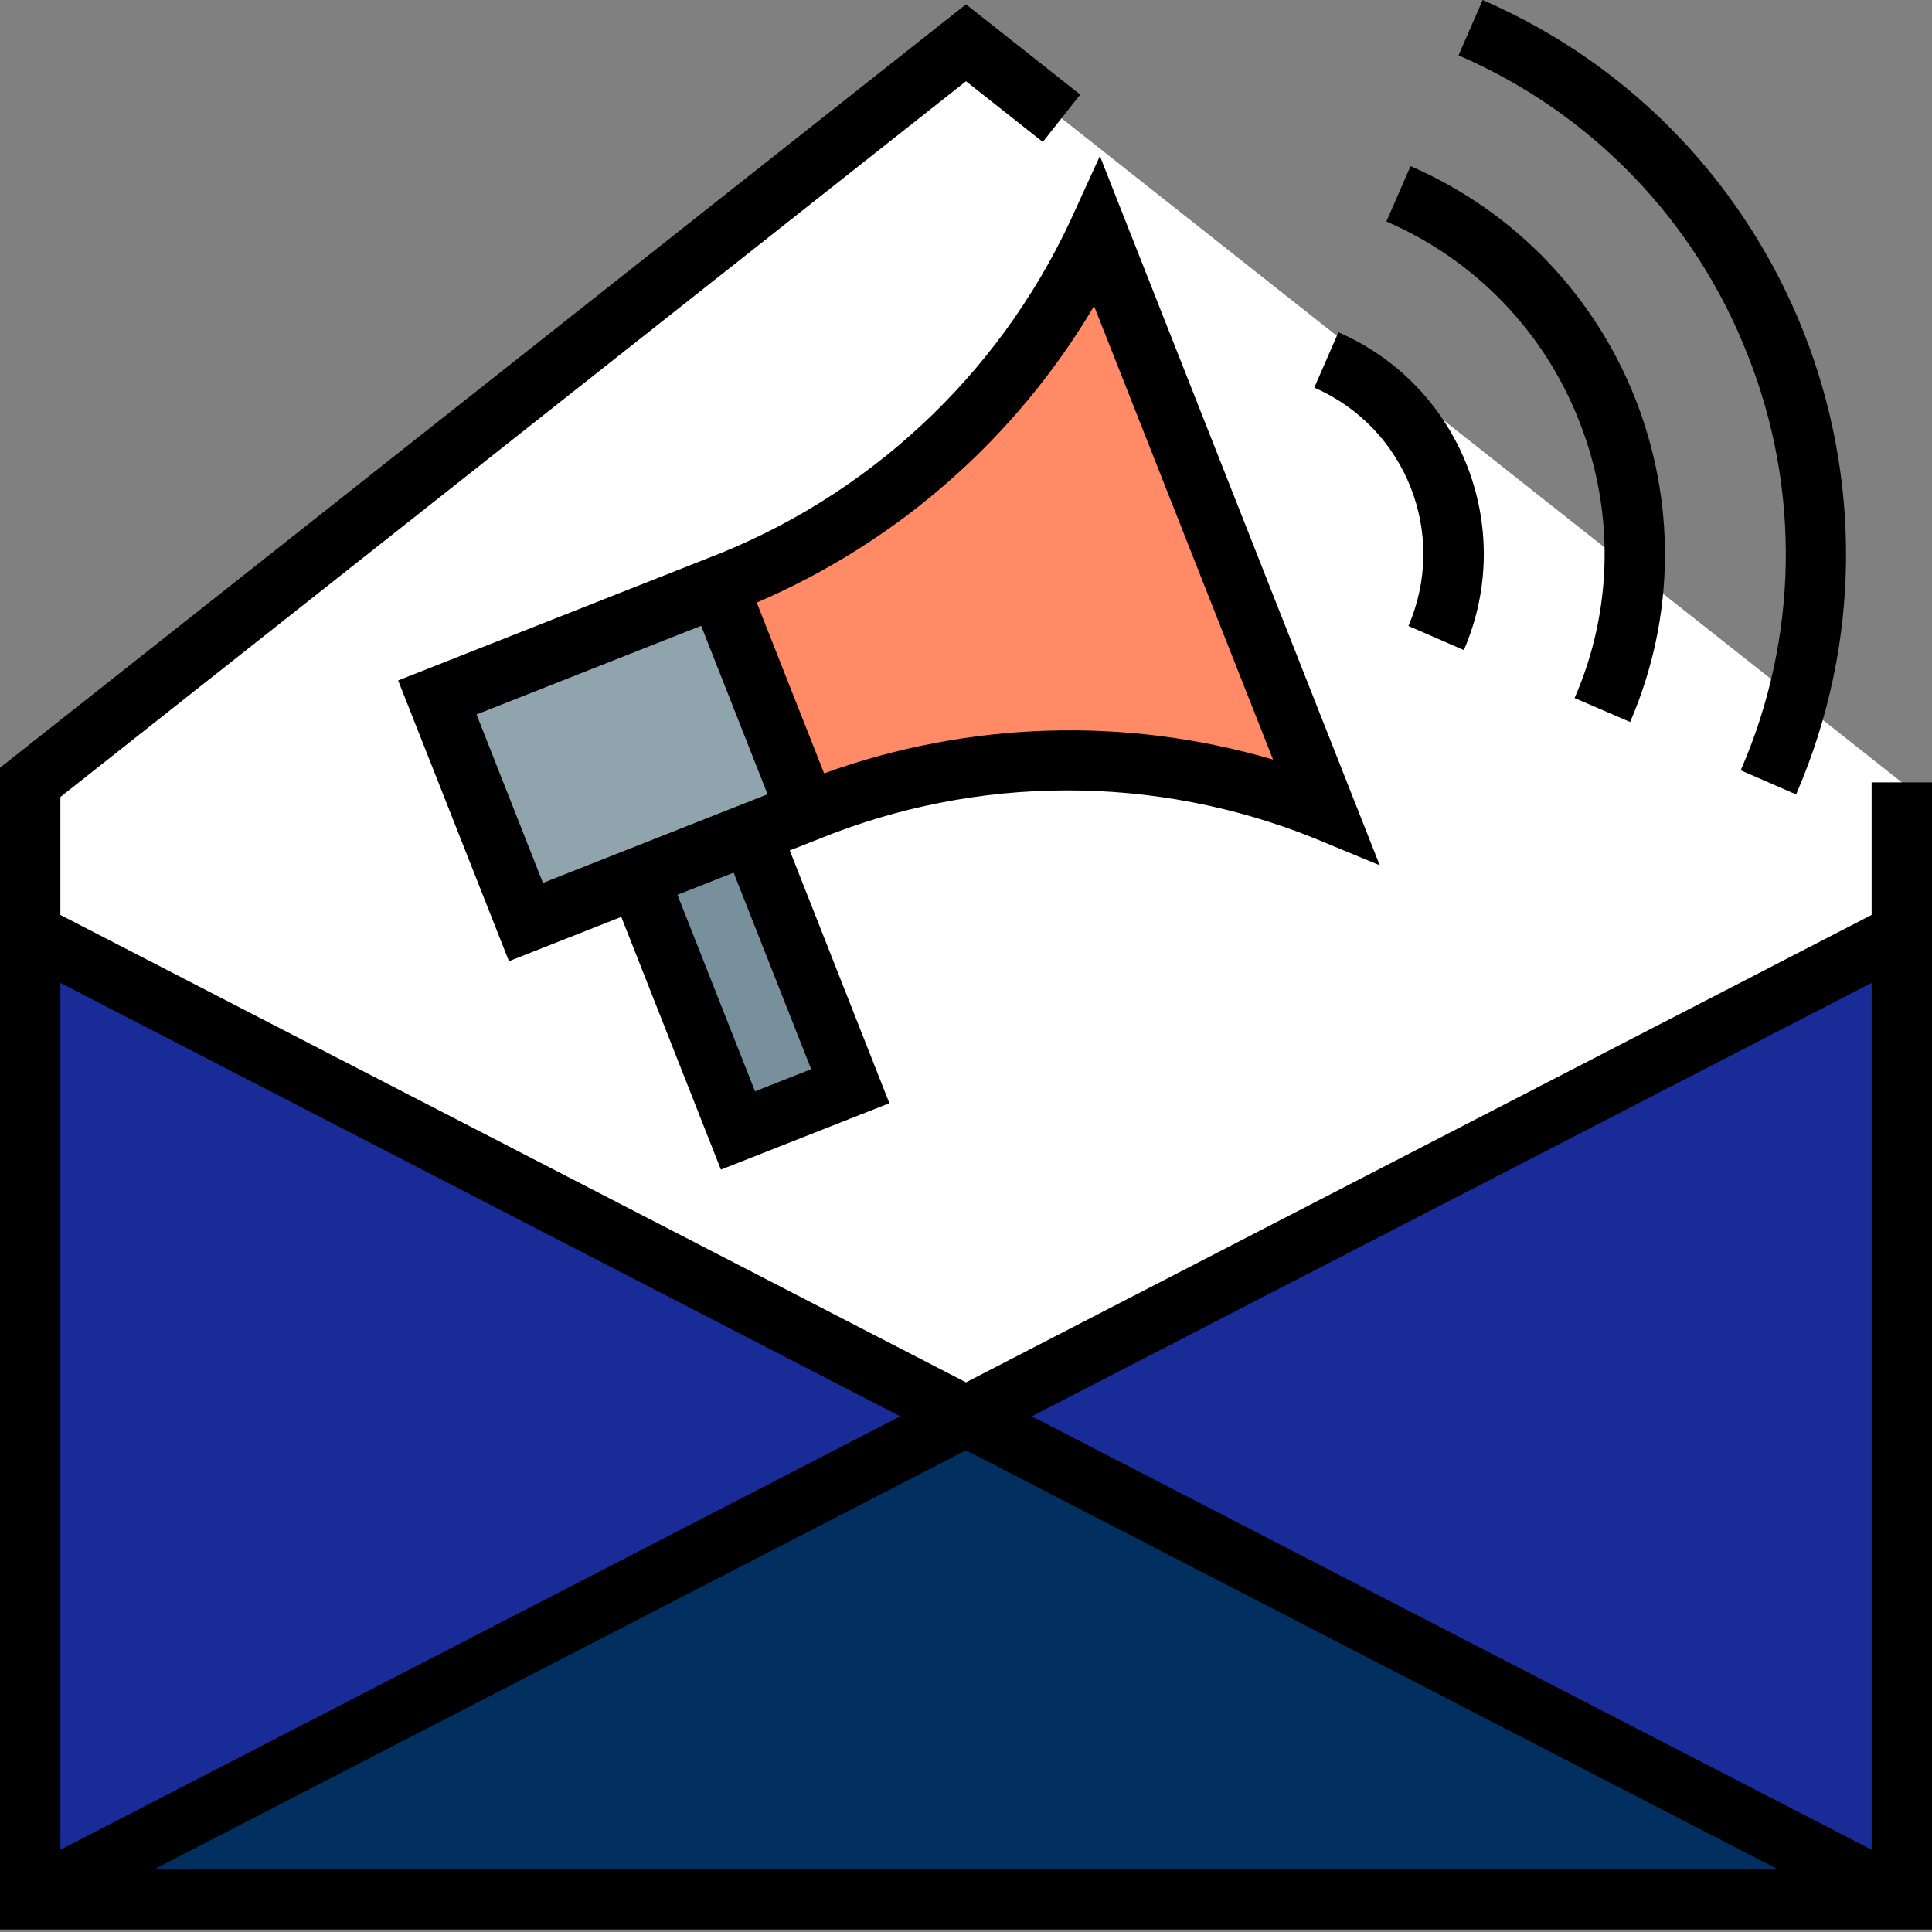
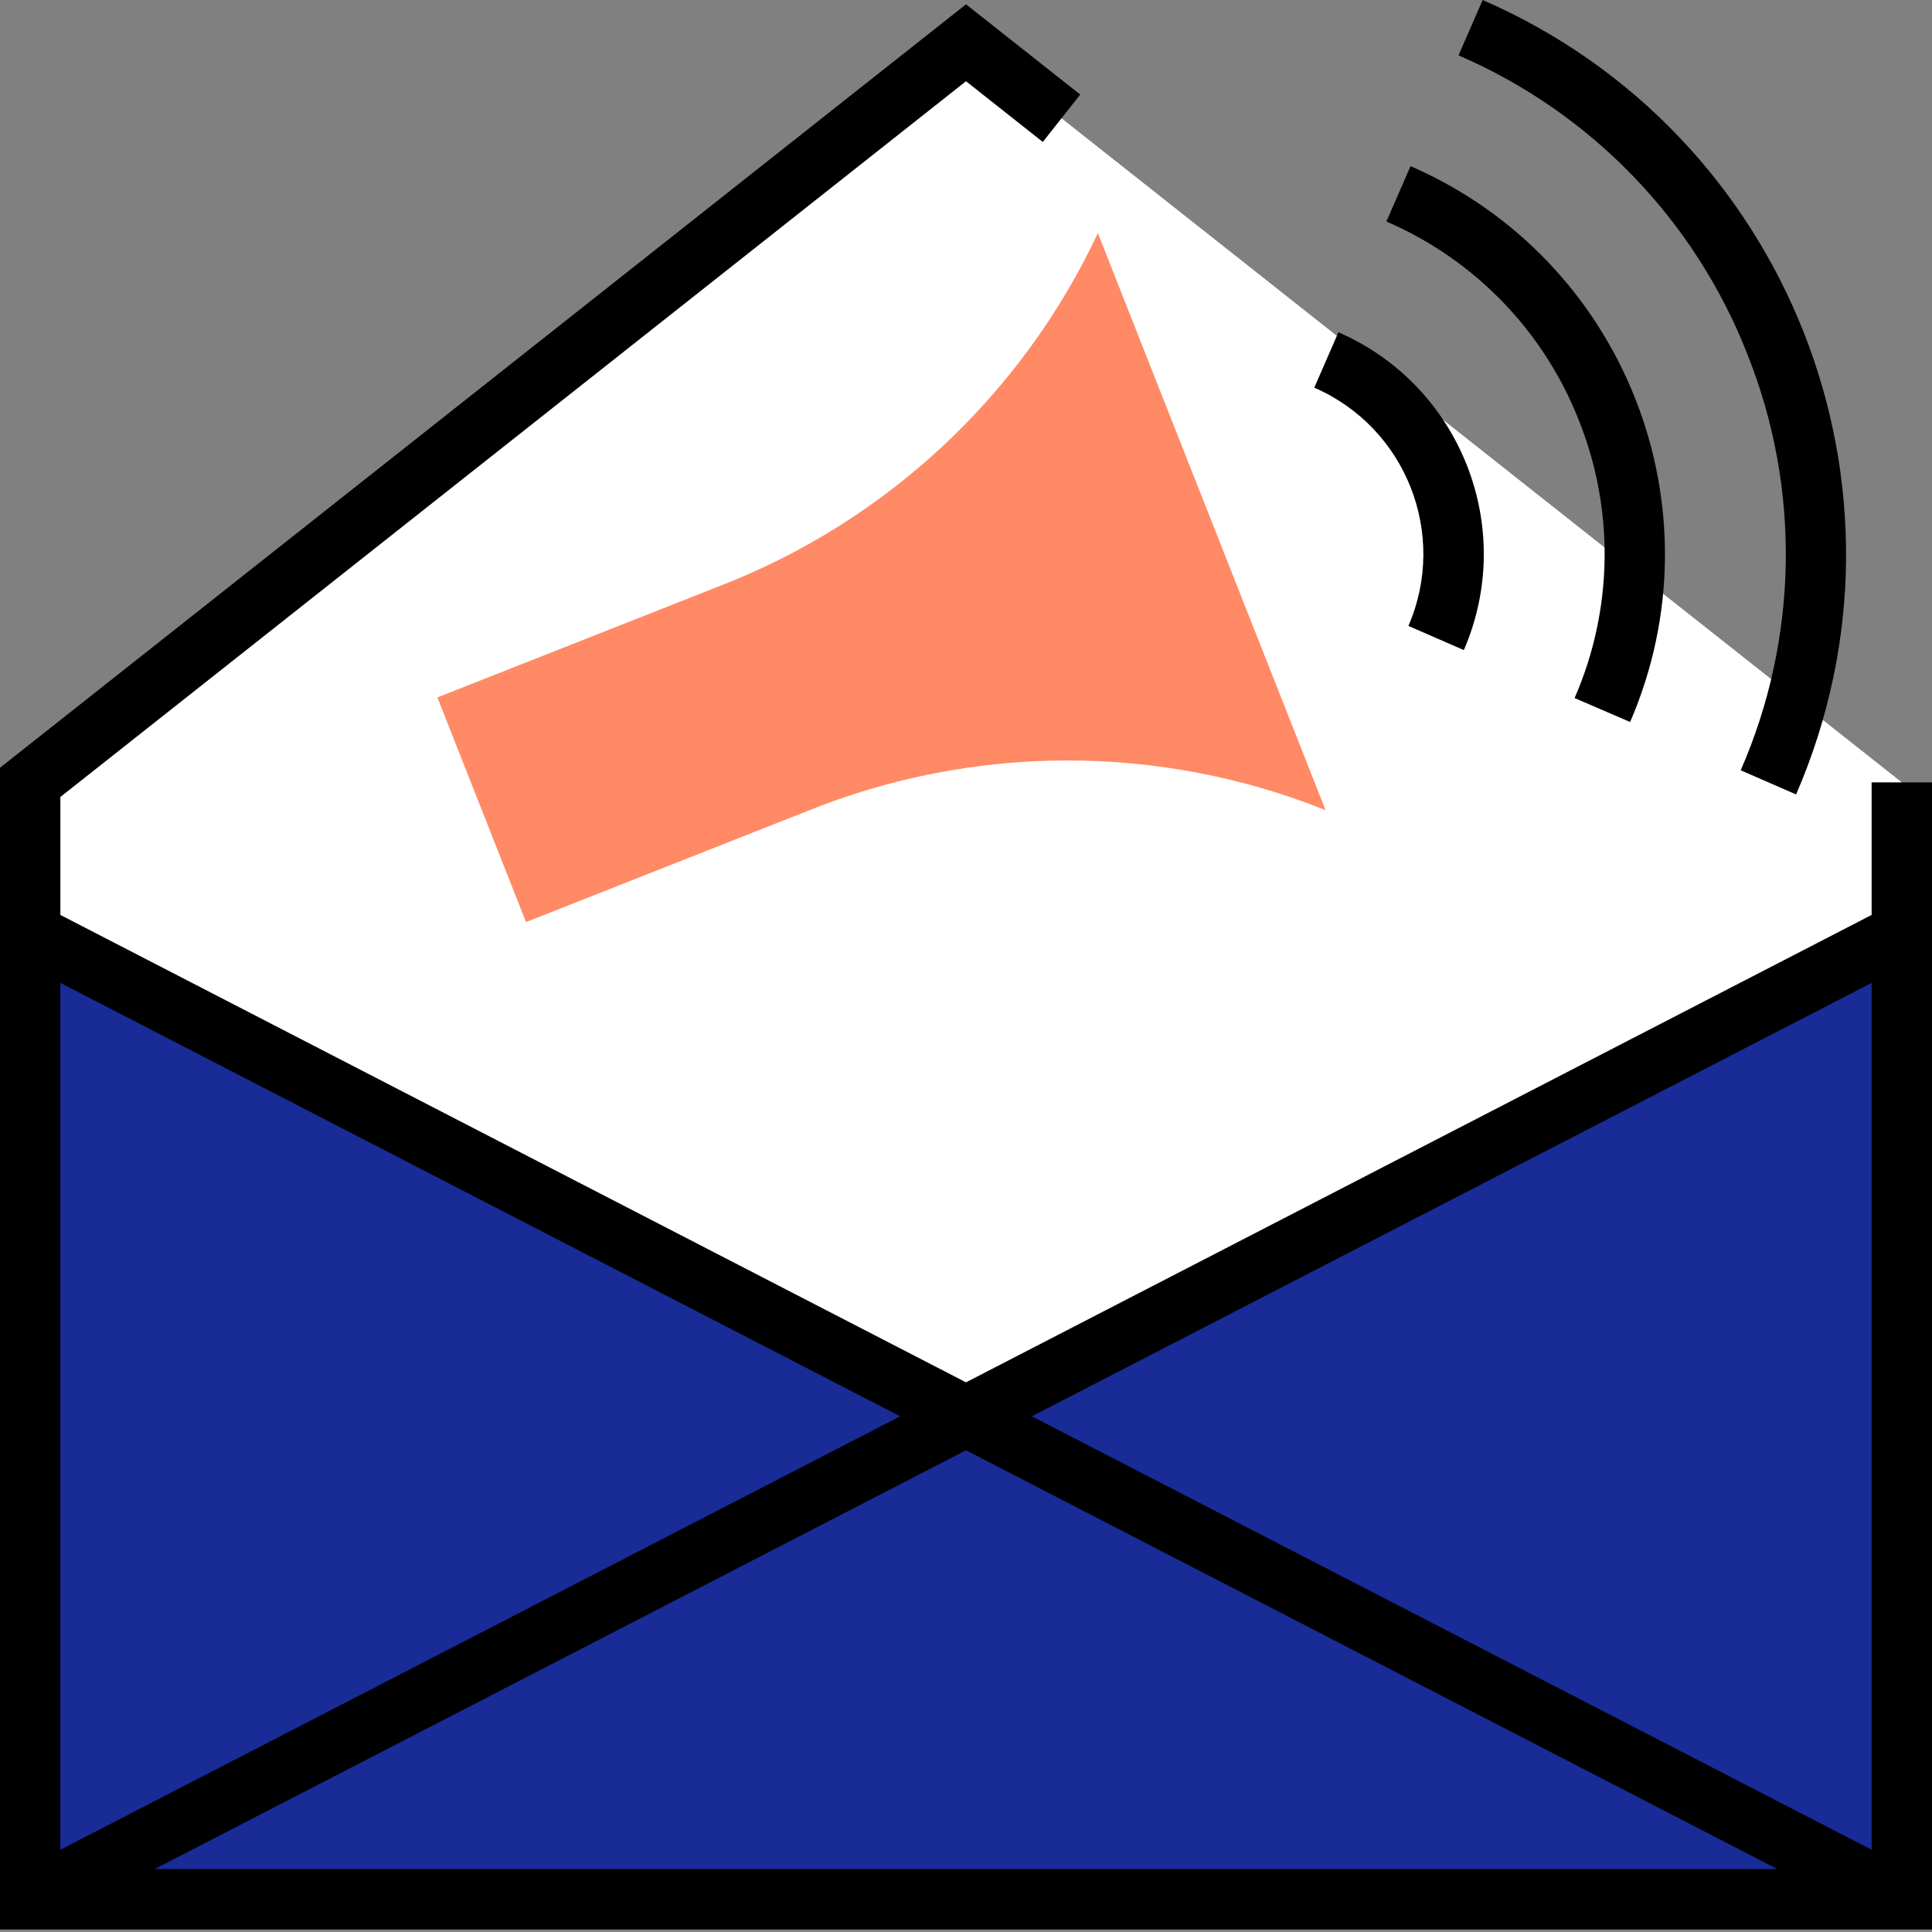
<svg xmlns="http://www.w3.org/2000/svg" version="1.1" width="512" height="512" x="0" y="0" viewBox="0 0 512 512" style="enable-background:new 0 0 512 512" xml:space="preserve" class="">
  <rect x="0" y="0" width="512" height="512" fill="#808080" stroke="none" />
  <g>
    <path d="m256 11.336-248 196v192h496v-192zm0 0" fill="#ffffff" data-original="#ffe082" class="" />
    <path d="m504 503.336h-496v-256l248 128 248-128zm0 0" fill="#182b96" data-original="#9fa8da" class="" />
-     <path d="m8 503.336 248-128 248 128zm0 0" fill="#012f60" data-original="#7986cb" class="" />
    <path d="m213.801 214.992c44.07-17.844 93.34-17.953 137.488-.297l-60.344-152.91c-20.195 43.047-56.254 76.613-100.633 93.68l-74.402 29.359 23.488 59.535zm0 0" fill="#ff8a65" data-original="#ff8a65" class="" />
-     <path d="m166.906 226.93 29.766-11.746 28.676 72.66-29.77 11.746zm0 0" fill="#78909c" data-original="#78909c" />
-     <path d="m190.312 155.465-74.418 29.359 23.488 59.535 74.418-29.367zm0 0" fill="#90a4ae" data-original="#90a4ae" />
    <path d="m84.559 214.402 14.883-5.875 11.746 29.766-14.883 5.875zm0 0" fill="#ffffff" data-original="#ffffff" class="" />
    <path d="m496 207.336v35.129l-240 123.871-240-123.871v-31.258l240-189.68 20.352 16.09 9.922-12.555-30.273-23.918-256 202.32v307.871h512v-304zm-480 53.137 222.559 114.863-222.559 114.871zm24.945 234.863 215.055-111 215.055 111zm455.055-5.129-222.559-114.871 222.559-114.863zm0 0" fill="#000000" data-original="#000000" class="" />
-     <path d="m187.367 148.016-81.855 32.312 29.367 74.398 29.77-11.742 26.398 66.977 44.648-17.602-26.398-66.977 7.438-2.934c42.125-17.199 89.293-17.32 131.504-.336l17.402 7.199-74.16-187.961-7.816 17.113c-19.238 41.23-53.777 73.352-96.297 89.551zm-43.48 85.969-17.598-44.648 59.527-23.496 17.598 44.648zm71.082 49.352-14.879 5.871-20.562-52.078 14.887-5.871zm122.398-82.047c-39.035-11.445-80.703-10.168-118.969 3.648l-17.855-45.25c37.383-16.043 68.691-43.566 89.395-78.582zm0 0" fill="#000000" data-original="#000000" class="" />
    <path d="m463.098 93.938c14.152 35.496 13.504 75.18-1.793 110.199l14.68 6.398c35.133-81.074-2.039-175.289-83.062-210.535l-6.402 14.672c35.09 15.133 62.664 43.676 76.578 79.266zm0 0" fill="#000000" data-original="#000000" class="" />
    <path d="m418.473 111.543c9.426 23.66 8.996 50.109-1.191 73.449l14.719 6.344c24.531-56.75-1.5-122.648-58.191-147.312l-6.402 14.68c23.398 10.086 41.785 29.113 51.066 52.84zm0 0" fill="#000000" data-original="#000000" class="" />
    <path d="m373.246 165.879 14.684 6.402c14.047-32.438-.824-70.121-33.234-84.227l-6.398 14.68c24.305 10.566 35.469 38.816 24.949 63.145zm0 0" fill="#000000" data-original="#000000" class="" />
  </g>
</svg>